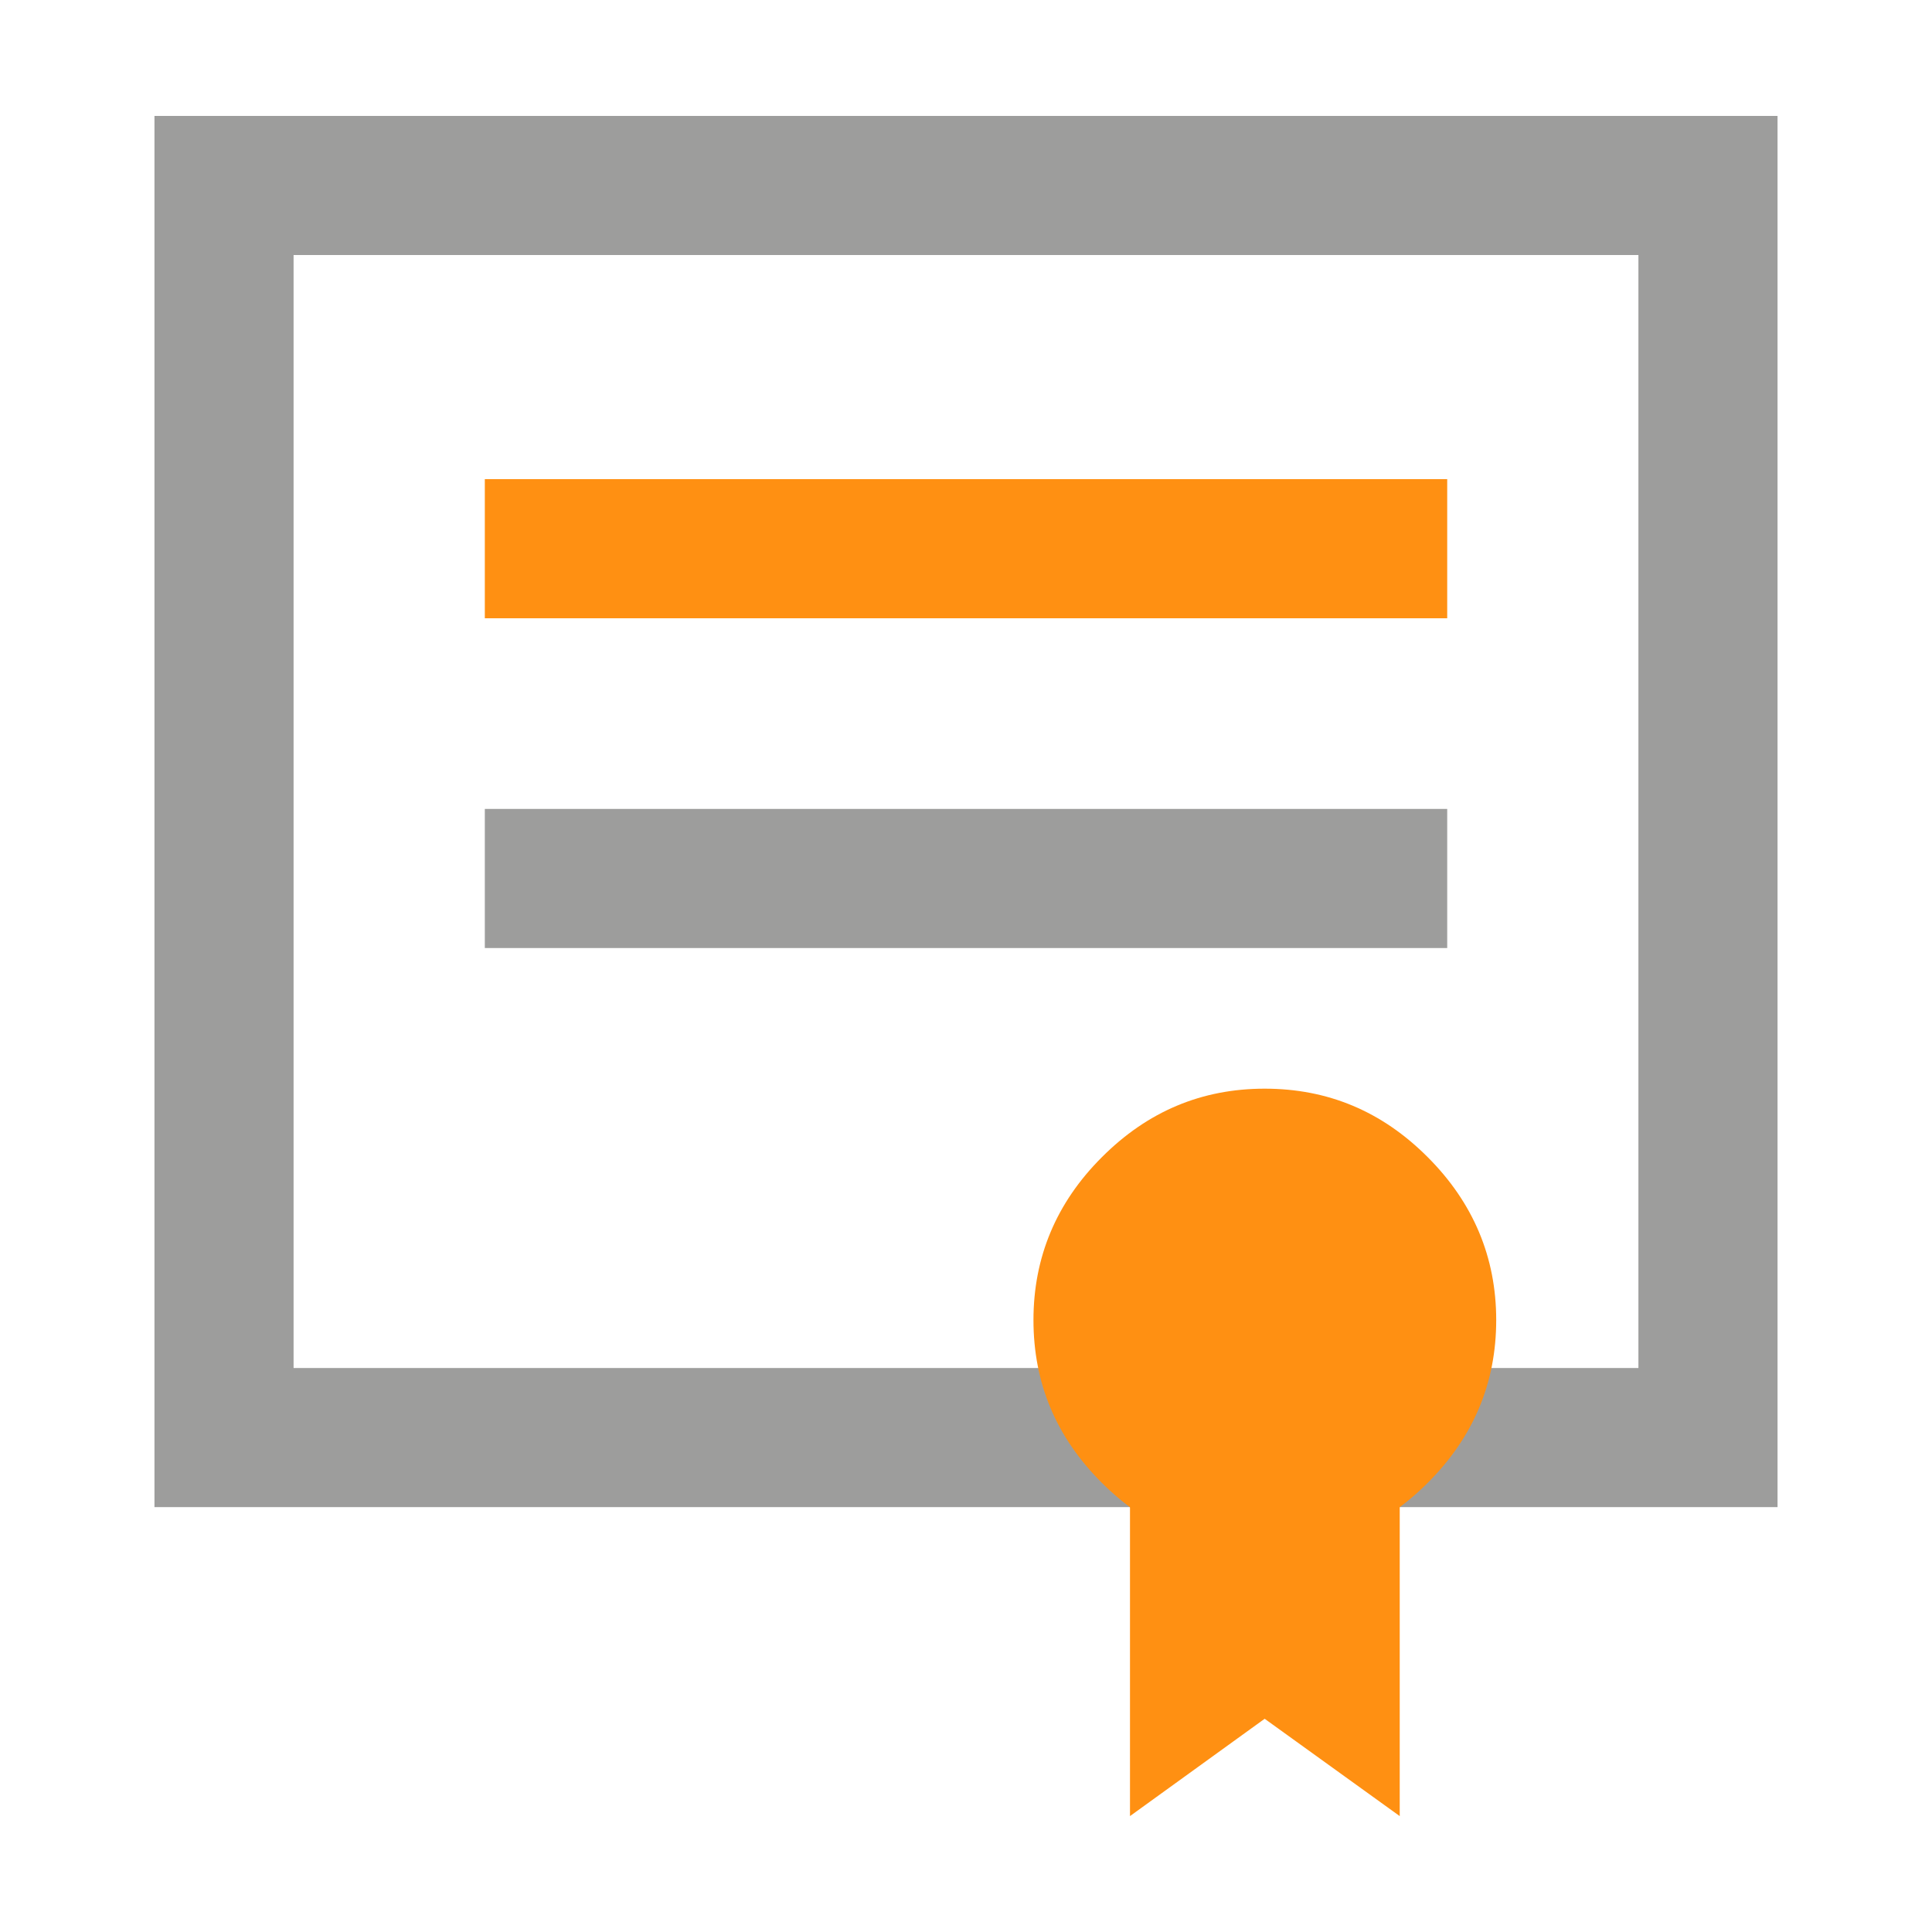
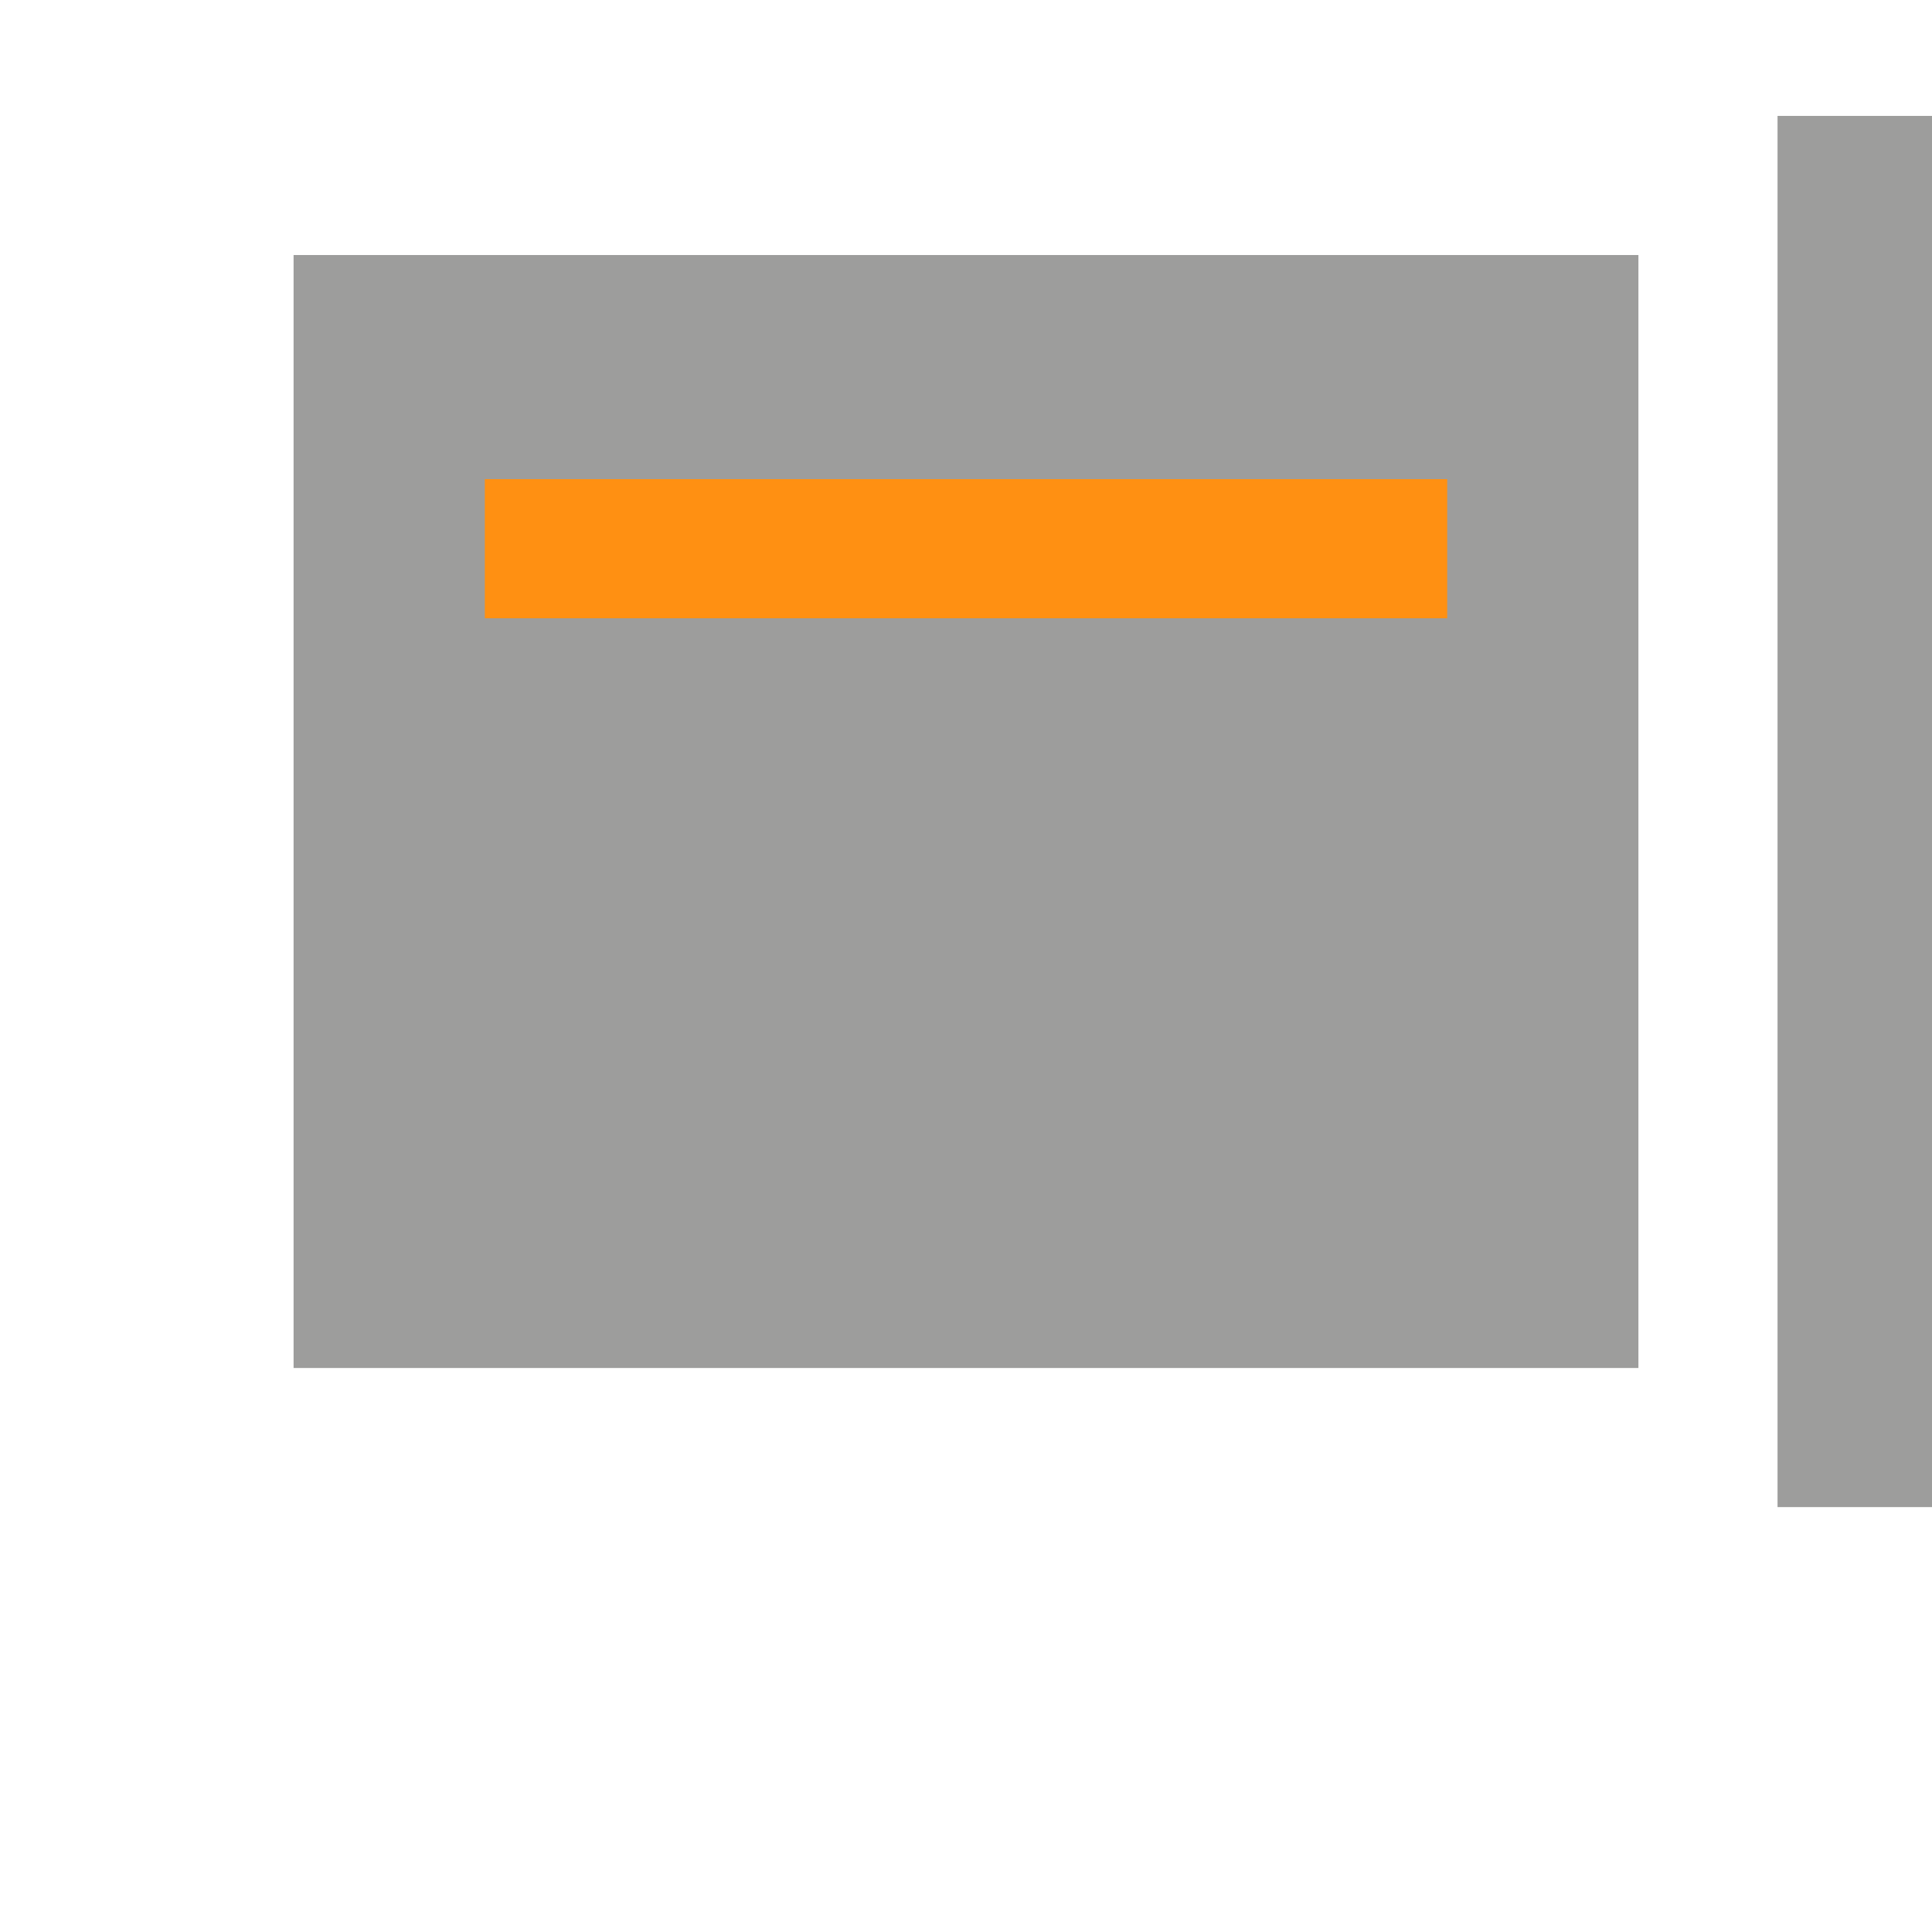
<svg xmlns="http://www.w3.org/2000/svg" version="1.1" id="Livello_1" x="0px" y="0px" width="141.73px" height="141.73px" viewBox="0 0 141.73 141.73" enable-background="new 0 0 141.73 141.73" xml:space="preserve">
  <g>
    <g>
-       <path fill="#9D9D9C" d="M130.399,110.56H11.331V8.503h119.068V110.56z M21.537,100.355h98.656V18.709H21.537V100.355z" />
+       <path fill="#9D9D9C" d="M130.399,110.56V8.503h119.068V110.56z M21.537,100.355h98.656V18.709H21.537V100.355z" />
    </g>
    <g>
-       <path fill="#FF9012" d="M92.776,113.797c4.632,0,8.61-1.669,11.963-5.017c3.342-3.343,5.022-7.306,5.022-11.944    c0-4.597-1.68-8.603-5.022-11.945c-3.353-3.366-7.331-5.027-11.963-5.027c-4.611,0-8.585,1.661-11.944,5.027    c-3.35,3.343-5.018,7.35-5.018,11.945c0,4.64,1.668,8.602,5.018,11.944C84.191,112.128,88.165,113.797,92.776,113.797z" />
-       <polygon fill="#FF9012" points="102.683,133.227 92.775,126.088 82.895,133.227 82.895,107.653 102.683,107.653   " />
-     </g>
+       </g>
    <g>
      <rect x="35.566" y="35.15" fill="#FF9012" width="70.6" height="10.206" />
    </g>
    <g>
-       <rect x="35.566" y="59.342" fill="#9D9D9C" width="70.6" height="10.205" />
-     </g>
+       </g>
  </g>
</svg>